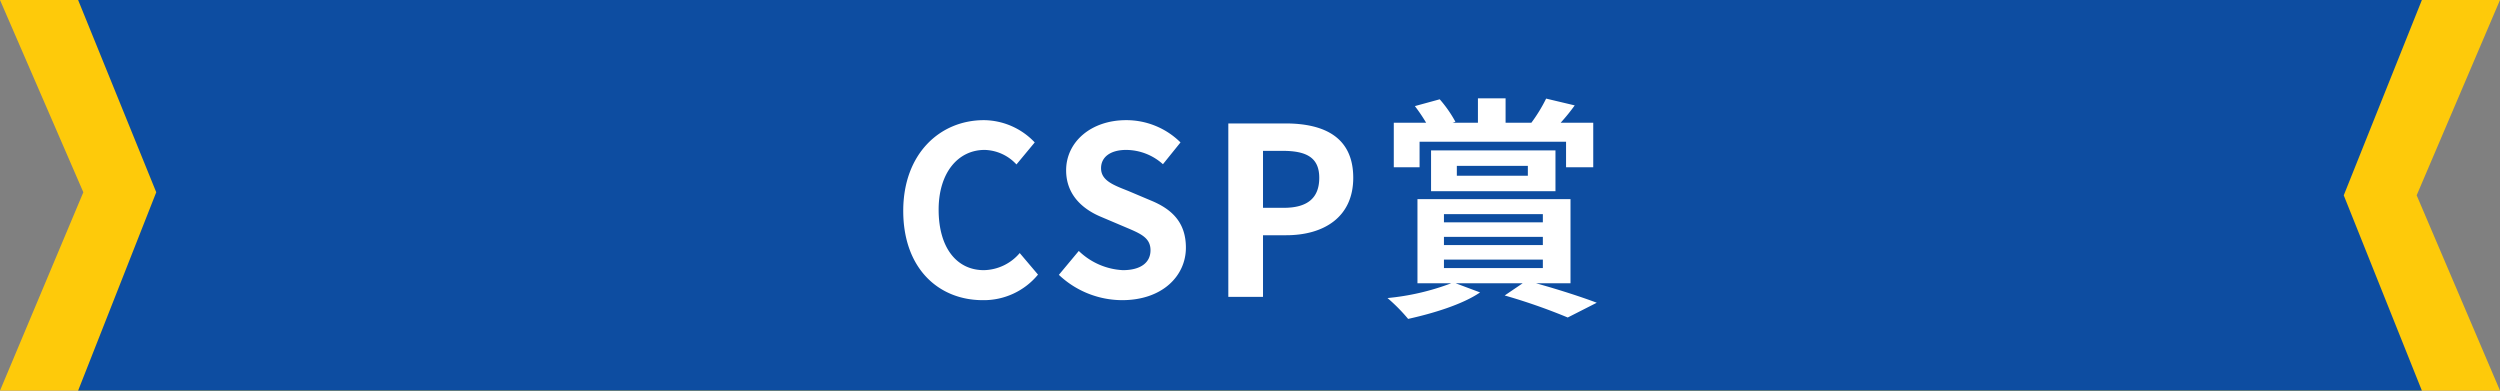
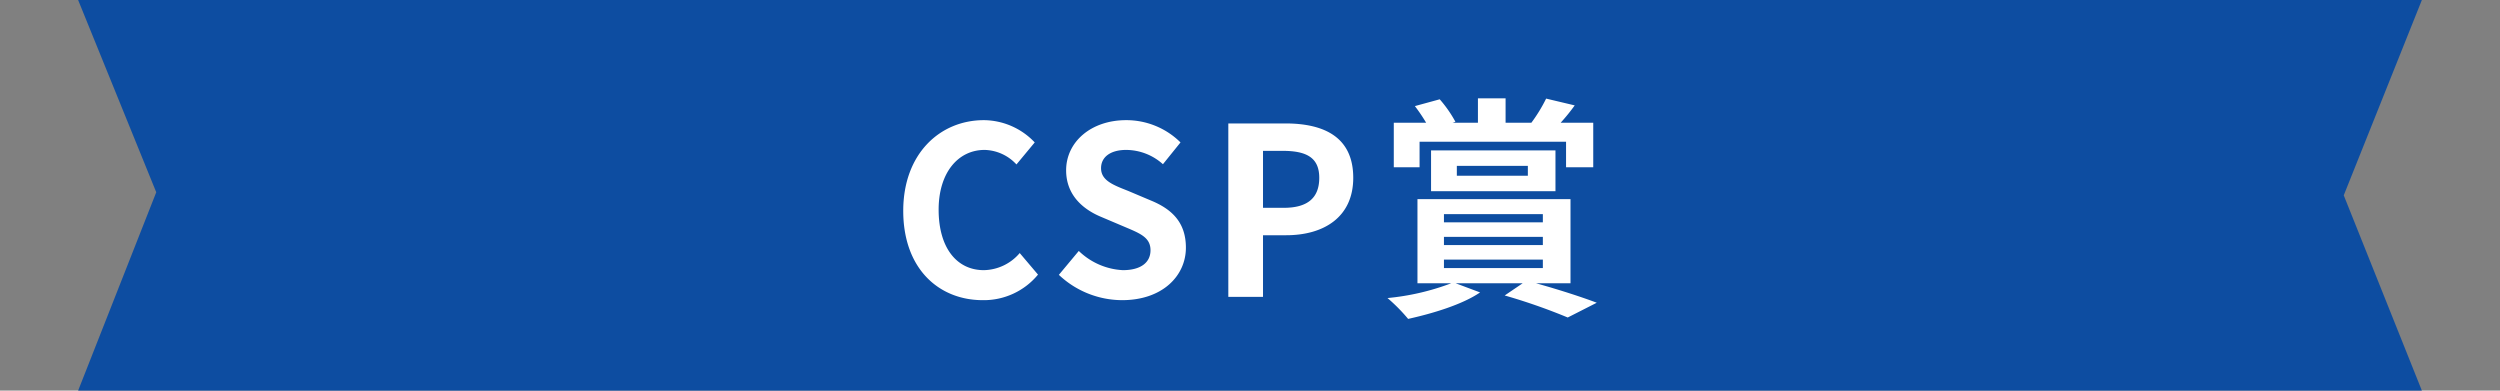
<svg xmlns="http://www.w3.org/2000/svg" width="320" height="50" viewBox="0 0 320 50">
  <rect x="0" y="0" width="320" height="50" fill="#808080" stroke="none" />
  <defs>
    <style>
      .cls-1 {
        fill: #feca0a;
      }

      .cls-2 {
        fill: #0d4da1;
      }

      .cls-3 {
        fill: #fff;
      }
    </style>
  </defs>
  <g id="title" transform="translate(-340 -2615.734)">
    <g id="グループ_66" data-name="グループ 66">
-       <path id="bg" class="cls-1" d="M0,0H320L309.333,25,320,50H0L10.667,24.609Z" transform="translate(340 2615.734)" />
-     </g>
+       </g>
    <path id="bg-2" data-name="bg" class="cls-2" d="M0,0H300L290,25l10,25H0L10,24.609Z" transform="translate(350 2615.734)" />
    <path id="パス_1327" data-name="パス 1327" class="cls-3" d="M-34.215.42a8.985,8.985,0,0,0,7.08-3.27l-2.34-2.76a6.173,6.173,0,0,1-4.59,2.19c-3.51,0-5.79-2.91-5.79-7.74,0-4.77,2.52-7.65,5.88-7.65a5.725,5.725,0,0,1,4.08,1.86l2.34-2.82a9.056,9.056,0,0,0-6.51-2.85c-5.61,0-10.32,4.29-10.32,11.61C-44.385-3.6-39.825.42-34.215.42Zm17.85,0c5.13,0,8.16-3.09,8.16-6.72,0-3.21-1.77-4.92-4.47-6.03l-2.91-1.23c-1.89-.75-3.48-1.32-3.48-2.91,0-1.47,1.26-2.34,3.21-2.34a7.082,7.082,0,0,1,4.71,1.83l2.25-2.79a9.852,9.852,0,0,0-6.96-2.85c-4.5,0-7.68,2.79-7.68,6.42,0,3.24,2.25,5.04,4.5,5.97l2.97,1.26c1.98.84,3.33,1.35,3.33,3,0,1.56-1.23,2.55-3.54,2.55a8.734,8.734,0,0,1-5.64-2.46l-2.55,3.06A11.83,11.83,0,0,0-16.365.42ZM-2.775,0h4.44V-7.89h2.97c4.77,0,8.58-2.28,8.58-7.35,0-5.25-3.78-6.96-8.7-6.96h-7.29Zm4.44-11.4v-7.29h2.52c3.06,0,4.68.87,4.68,3.45,0,2.55-1.47,3.84-4.53,3.84Zm20.04-8.46h18.75v3.27h3.48v-5.7h-4.17a24.954,24.954,0,0,0,1.8-2.22l-3.66-.87a19.877,19.877,0,0,1-1.89,3.09h-3.3v-3.12h-3.54v3.12h-3.24l.36-.12a15.763,15.763,0,0,0-2.01-2.88l-3.18.87a22.026,22.026,0,0,1,1.44,2.13h-4.14v5.7h3.3Zm4.77,3.09h9.09v1.26h-9.09ZM39.1-13.53v-5.22H23.175v5.22ZM24.825-4.77h12.66v1.08H24.825Zm0-2.91h12.66v1.05H24.825Zm0-2.91h12.66v1.05H24.825Zm16.2,8.85V-12.51H21.435V-1.74h4.32A31.2,31.2,0,0,1,17.6.15a22.194,22.194,0,0,1,2.64,2.67c3.12-.69,6.93-1.83,9.21-3.39l-3.12-1.17H34.9L32.6-.18a74.711,74.711,0,0,1,8.07,2.82L44.385.75c-1.89-.72-4.95-1.71-7.77-2.49Z" transform="translate(500 2653.734)" />
  </g>
</svg>